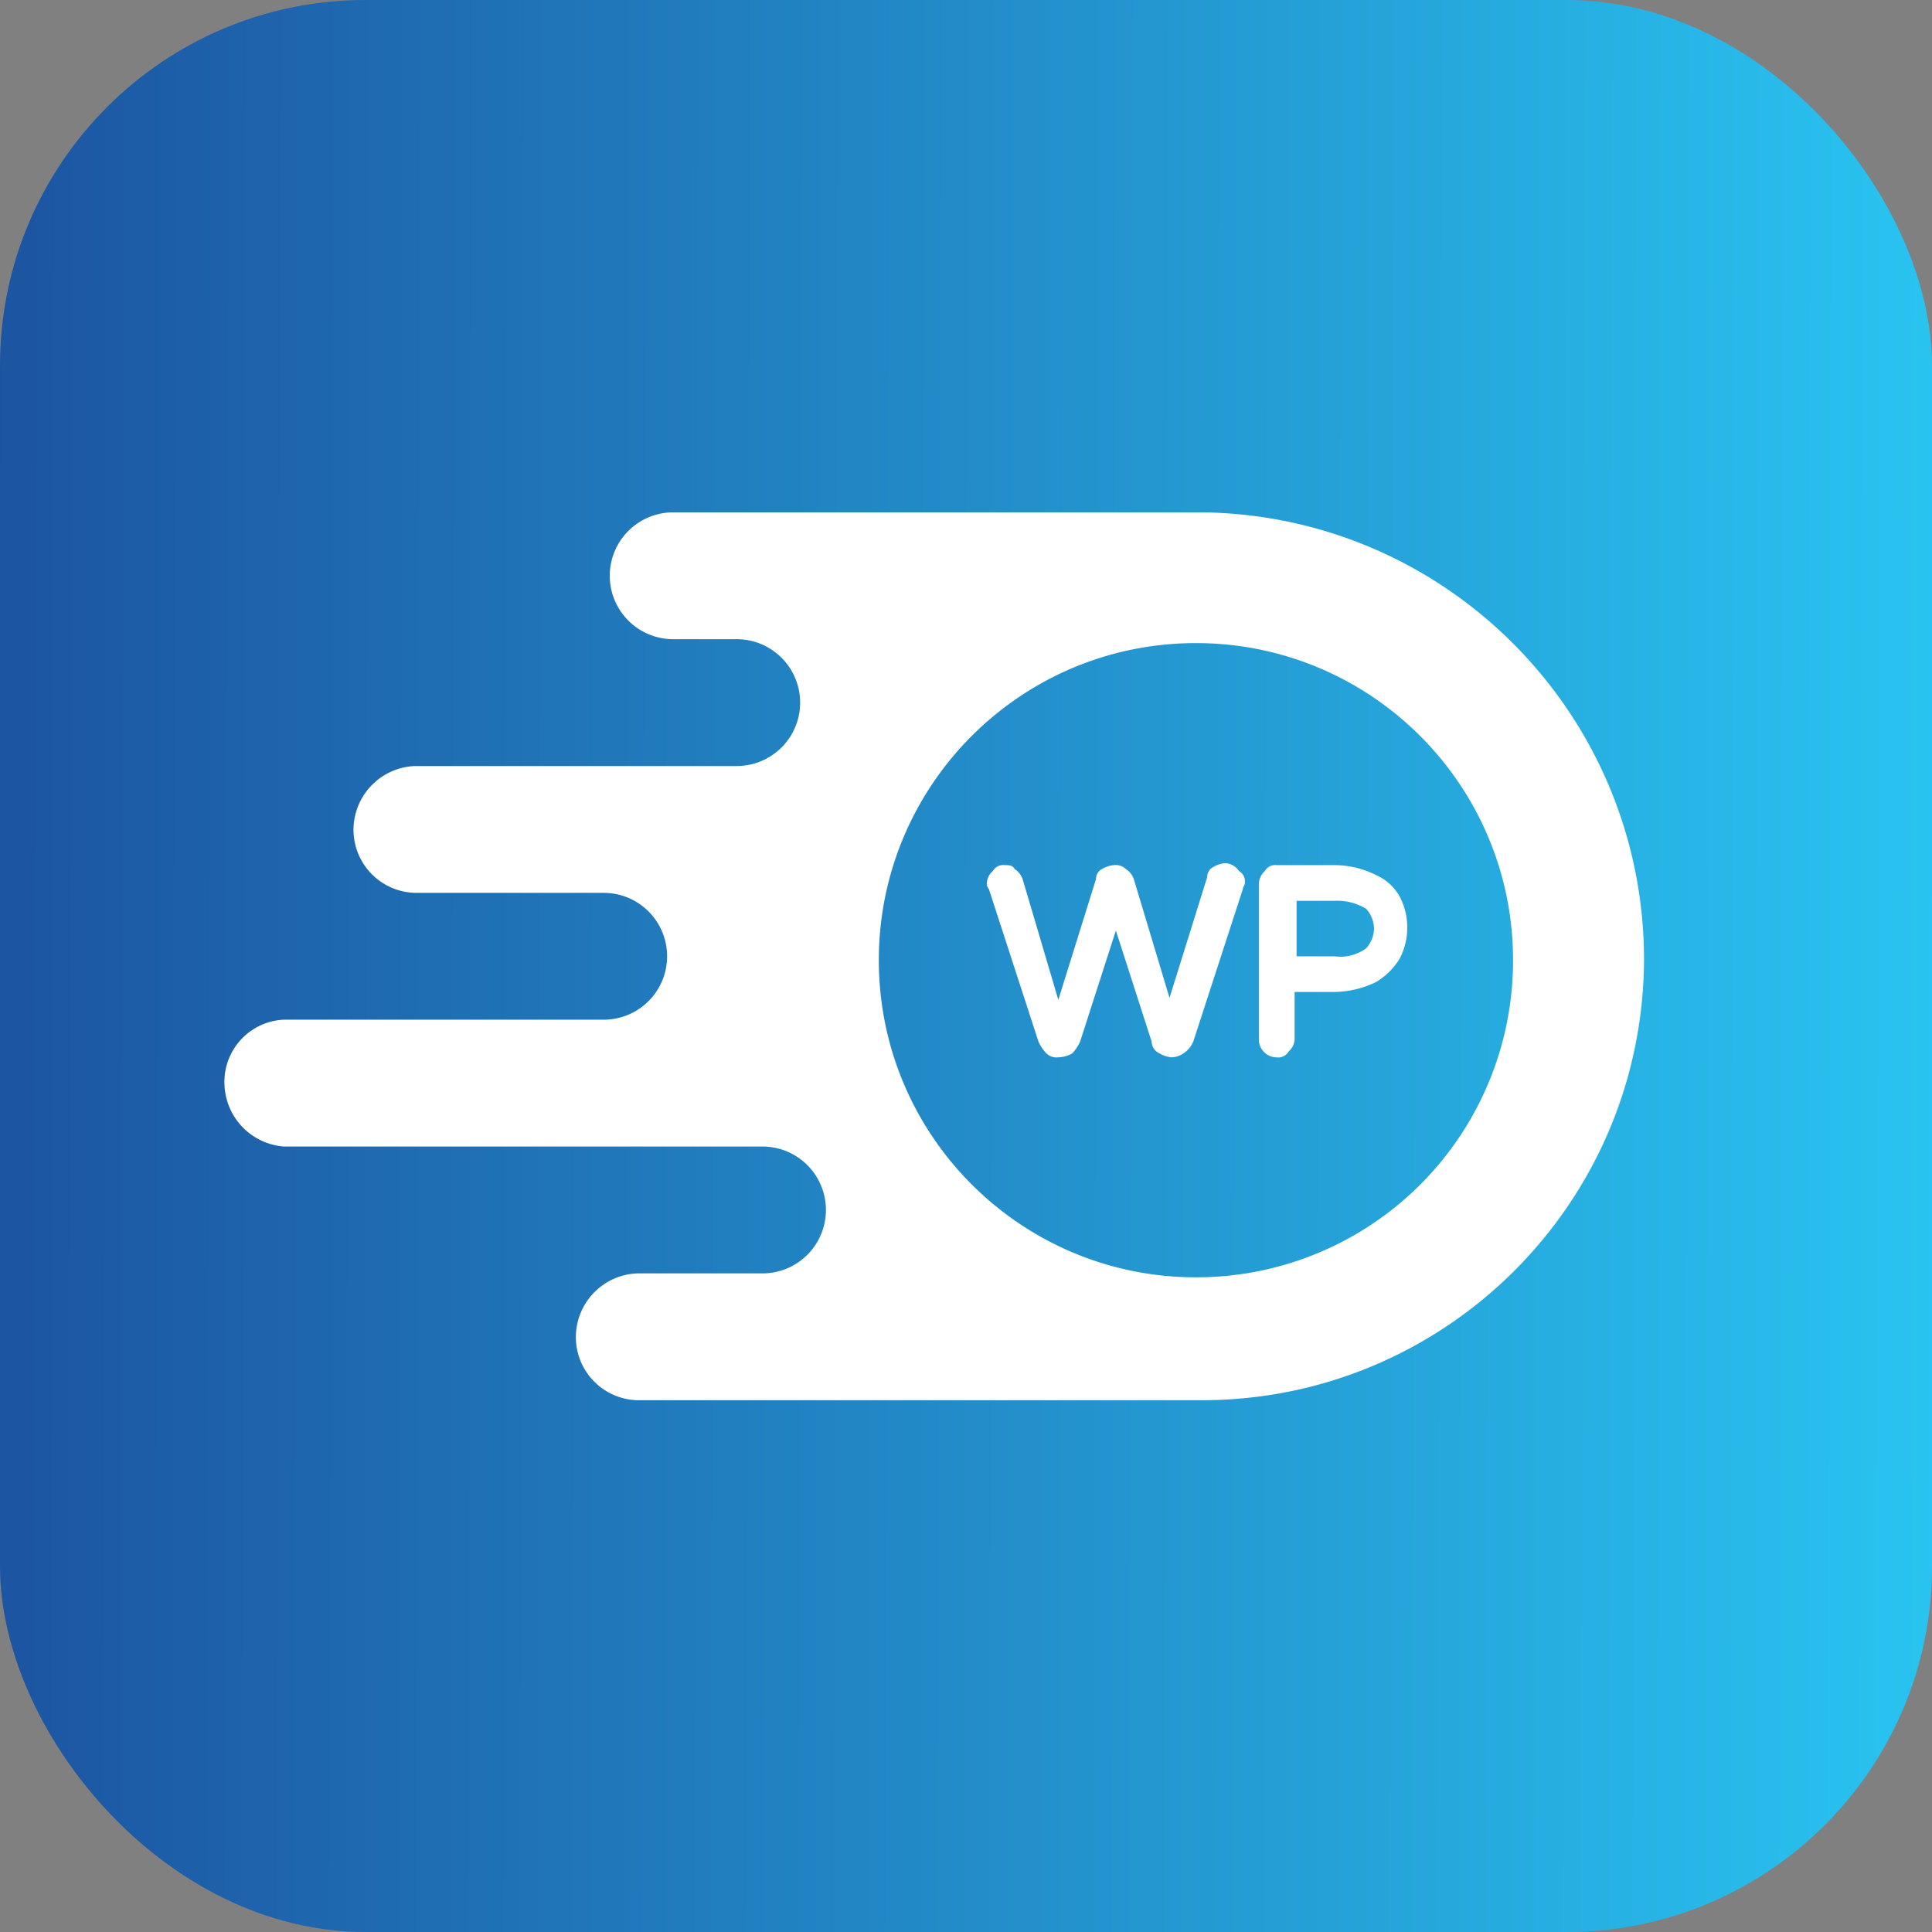
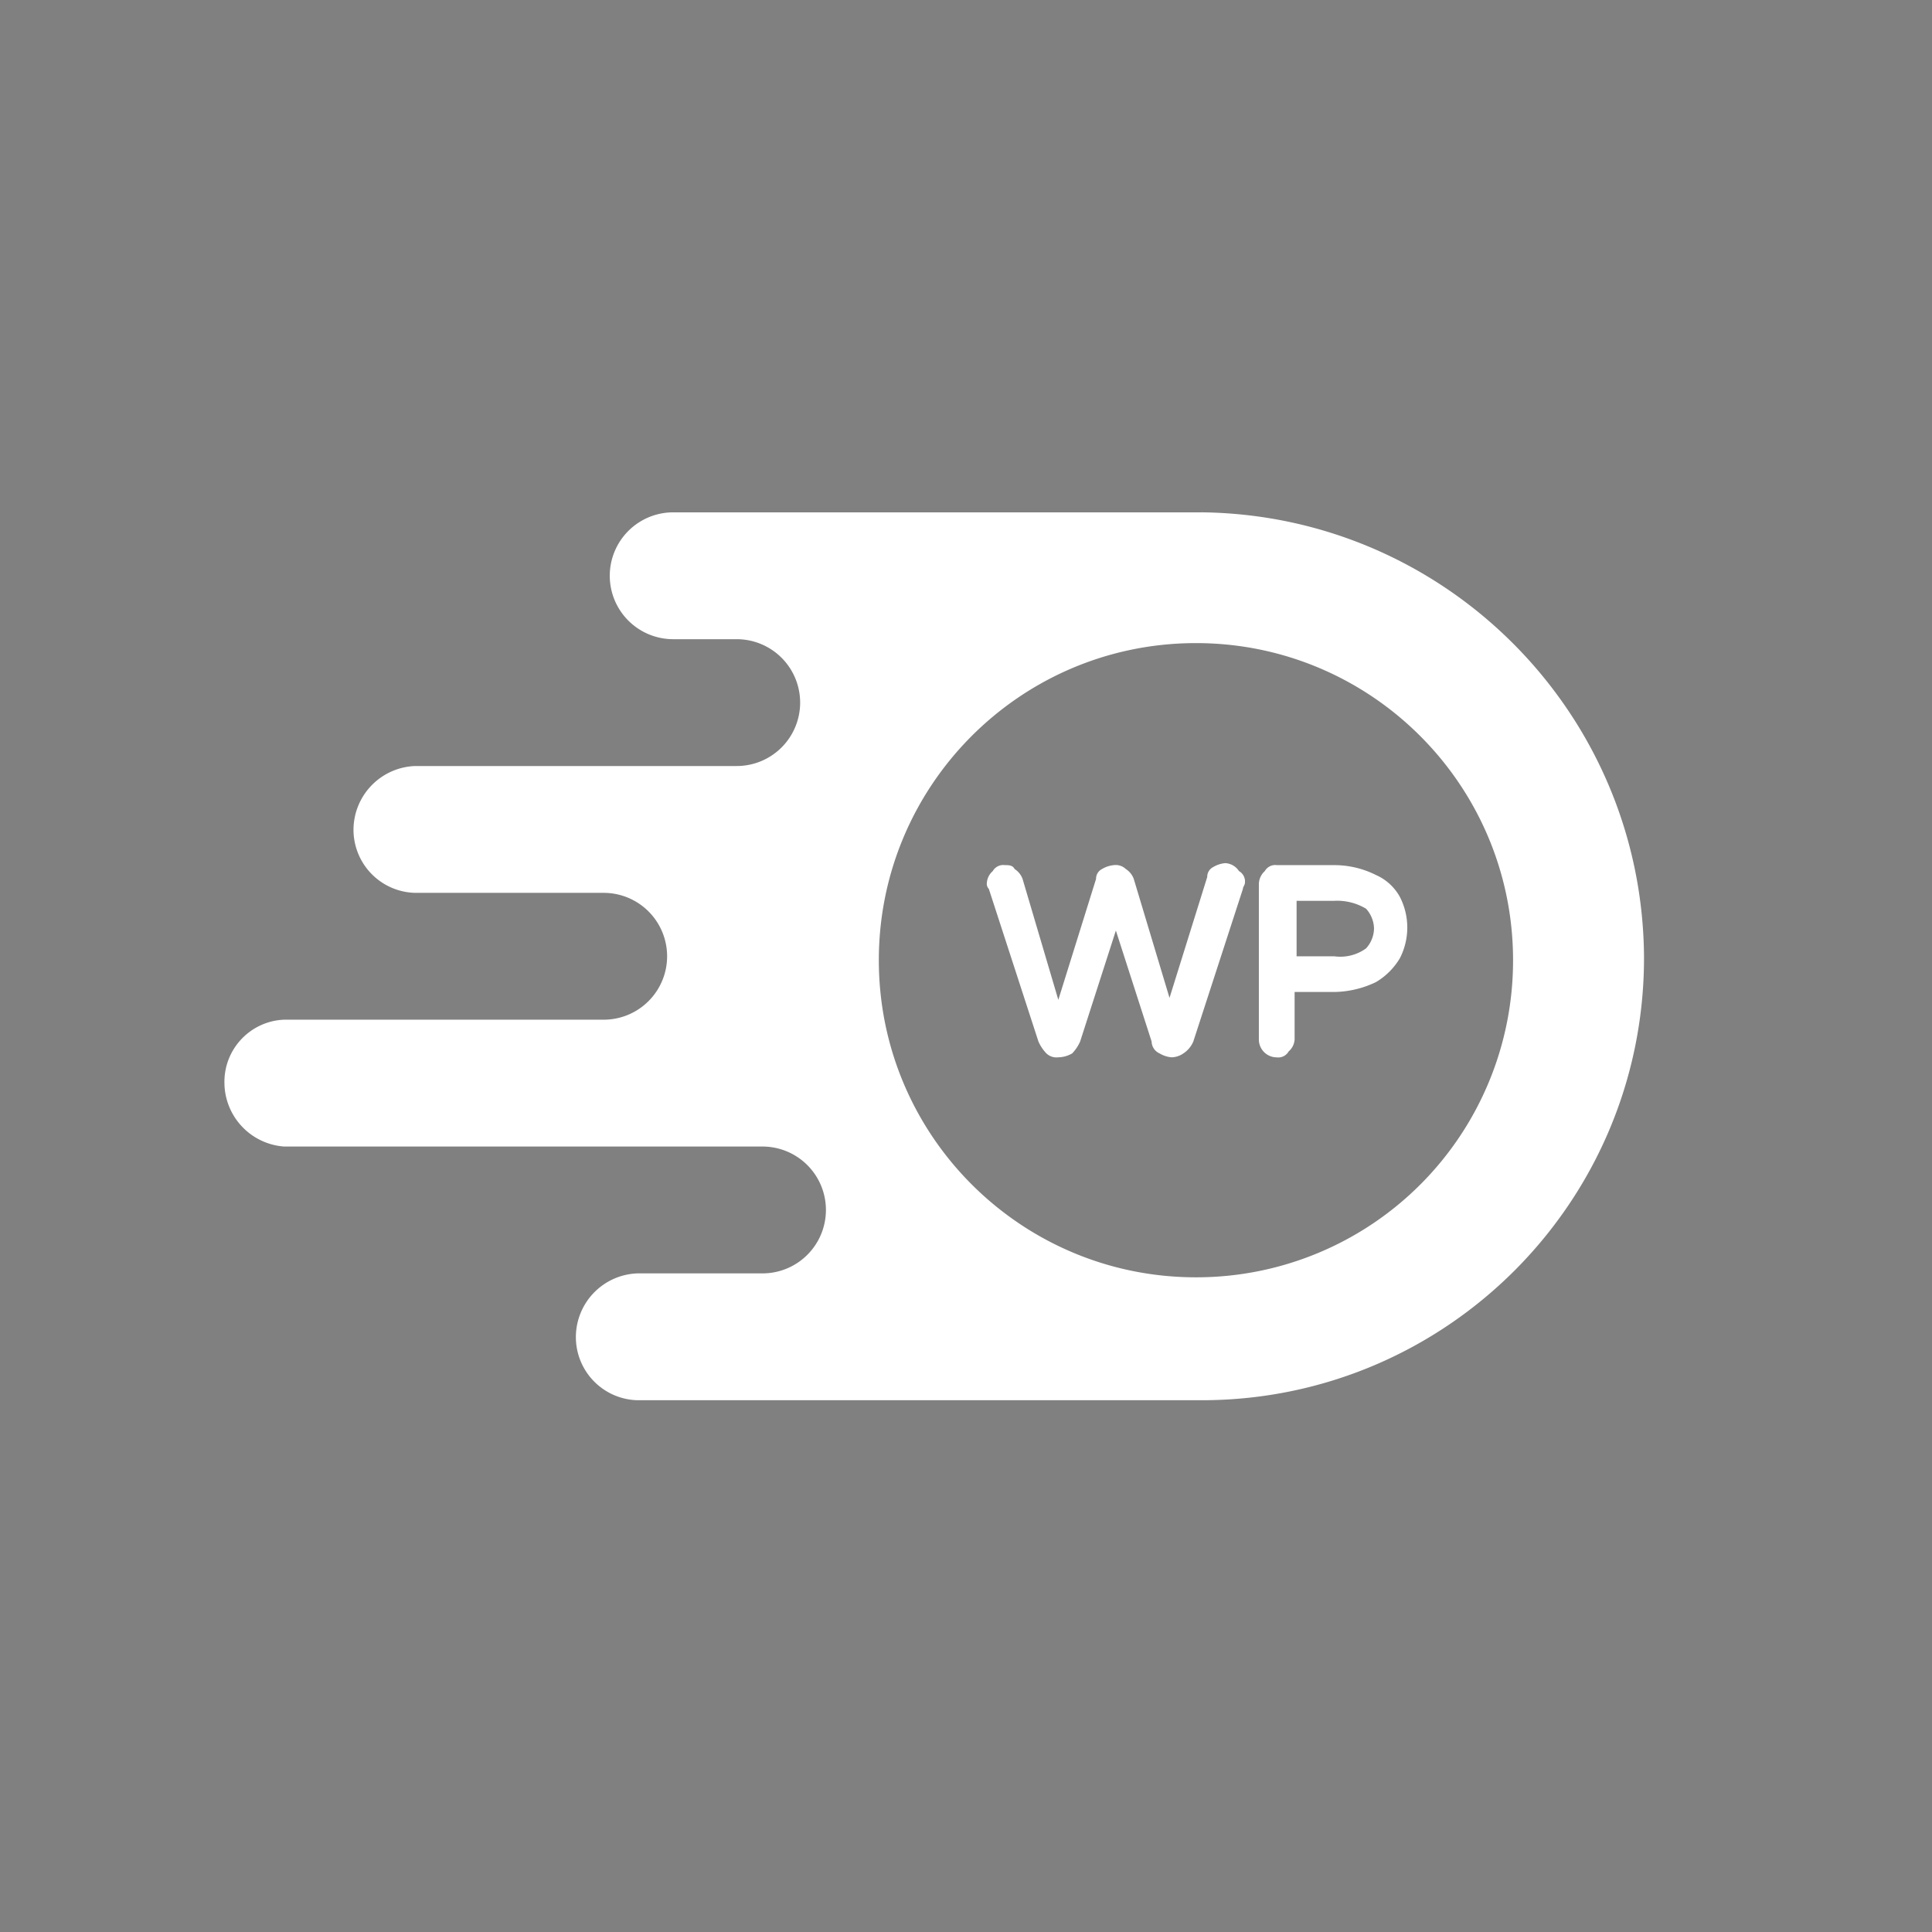
<svg xmlns="http://www.w3.org/2000/svg" width="148" height="148">
  <rect width="100%" height="100%" fill="#808080" stroke="none" />
  <defs>
    <linearGradient id="A" y1=".648" x2="1" y2=".65">
      <stop offset="0" stop-color="#29c4f1" />
      <stop offset="1" stop-color="#1c54a1" />
    </linearGradient>
  </defs>
  <g transform="translate(-831 -2102)">
-     <rect width="148" height="148" rx="28" transform="matrix(-1 0 0 -1 979 2250)" fill="url(#A)" />
    <path d="M933.214 2168.273h-4.41c-.369-.048-.73.132-.913.455a1.38 1.38 0 0 0-.456 1.063v11.842a1.37 1.37 0 0 0 1.369 1.366c.369.048.73-.132.913-.455a1.31 1.31 0 0 0 .456-.911v-3.643h3.042c1.107-.017 2.197-.276 3.194-.759a5.24 5.24 0 0 0 1.825-1.822 5.14 5.14 0 0 0 0-4.707c-.409-.742-1.05-1.328-1.825-1.67a7.09 7.09 0 0 0-3.194-.759zm3.042 4.858c-.012.563-.228 1.102-.608 1.518a3.35 3.35 0 0 1-2.433.607h-2.89v-4.25h2.89c.853-.043 1.7.168 2.433.607.38.416.596.955.608 1.518zm-11.407-5.01a2.16 2.16 0 0 0-.913.3c-.285.145-.461.44-.456.759l-2.89 9.261-2.738-9.11a1.52 1.52 0 0 0-.608-.759 1.12 1.12 0 0 0-.913-.3 2.16 2.16 0 0 0-.913.3c-.285.145-.461.44-.456.759l-2.89 9.261-2.738-9.261a1.52 1.52 0 0 0-.608-.759c-.152-.3-.456-.3-.76-.3-.369-.048-.73.132-.913.455a1.31 1.31 0 0 0-.456.911c-.021.167.035.334.152.455l3.8 11.691a3.16 3.16 0 0 0 .608.911 1.12 1.12 0 0 0 .913.3 2.2 2.2 0 0 0 1.065-.3 3.16 3.16 0 0 0 .608-.911l2.738-8.5 2.738 8.5c.01.396.246.75.608.911a2.16 2.16 0 0 0 .913.3c.327-.006.646-.111.913-.3a2.03 2.03 0 0 0 .76-.911l3.8-11.691c0-.152.152-.3.152-.455a.91.91 0 0 0-.456-.911 1.32 1.32 0 0 0-1.065-.607zm-1.825-26.873h-40.455a4.86 4.86 0 0 0-4.858 4.858 4.86 4.86 0 0 0 4.858 4.859h4.867a4.86 4.86 0 0 1 4.859 4.858 4.86 4.86 0 0 1-4.859 4.858h-24.64a4.9 4.9 0 0 0-4.715 5.01 4.84 4.84 0 0 0 4.715 4.706h14.45a4.86 4.86 0 0 1 4.858 4.858 4.86 4.86 0 0 1-4.858 4.858H852.76c-2.629.109-4.672 2.328-4.564 4.957v.053a4.93 4.93 0 0 0 4.563 4.707h36.653a4.86 4.86 0 0 1 4.858 4.859 4.86 4.86 0 0 1-4.858 4.858h-9.581a4.89 4.89 0 0 0-4.715 5.01 4.84 4.84 0 0 0 4.715 4.707h43.345c18.655-.068 33.747-15.202 33.763-33.857-.063-18.745-15.171-33.963-33.915-34.161zm-.3 58.6c-13.41.06-24.333-10.758-24.401-24.168s10.743-24.339 24.154-24.415 24.345 10.729 24.43 24.139v.152a24.26 24.26 0 0 1-24.186 24.292z" fill="#fff" />
  </g>
</svg>